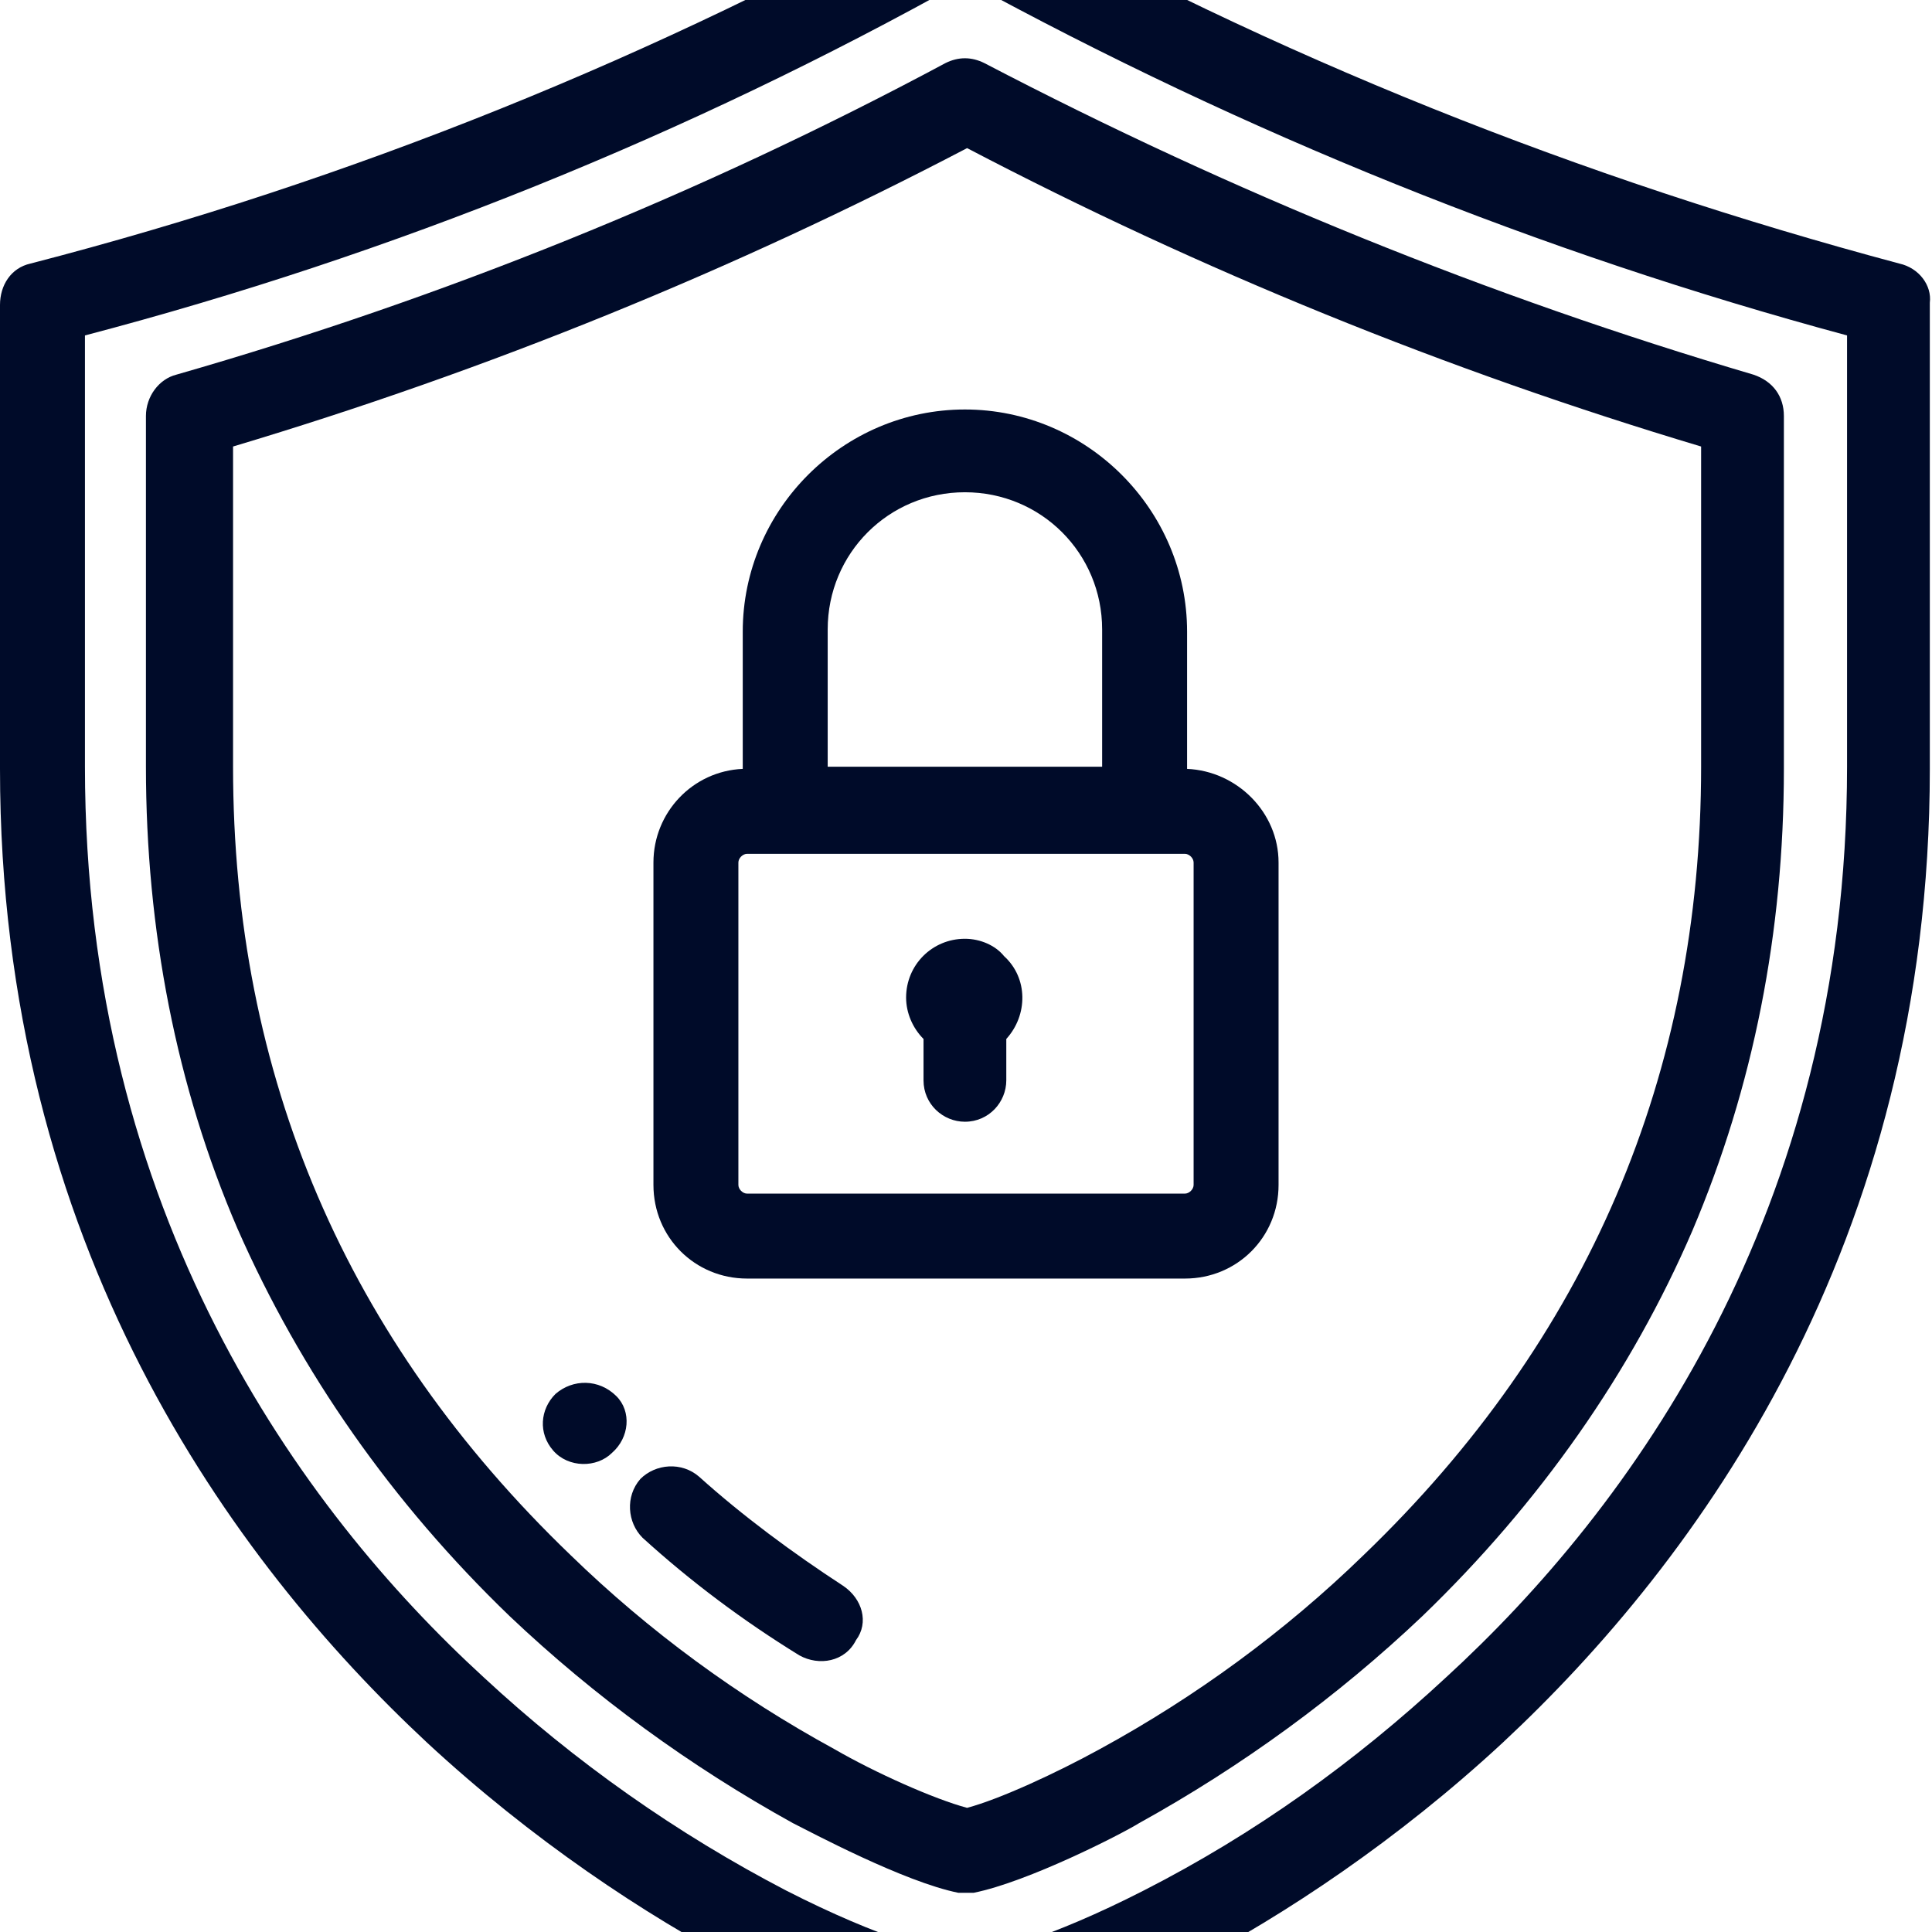
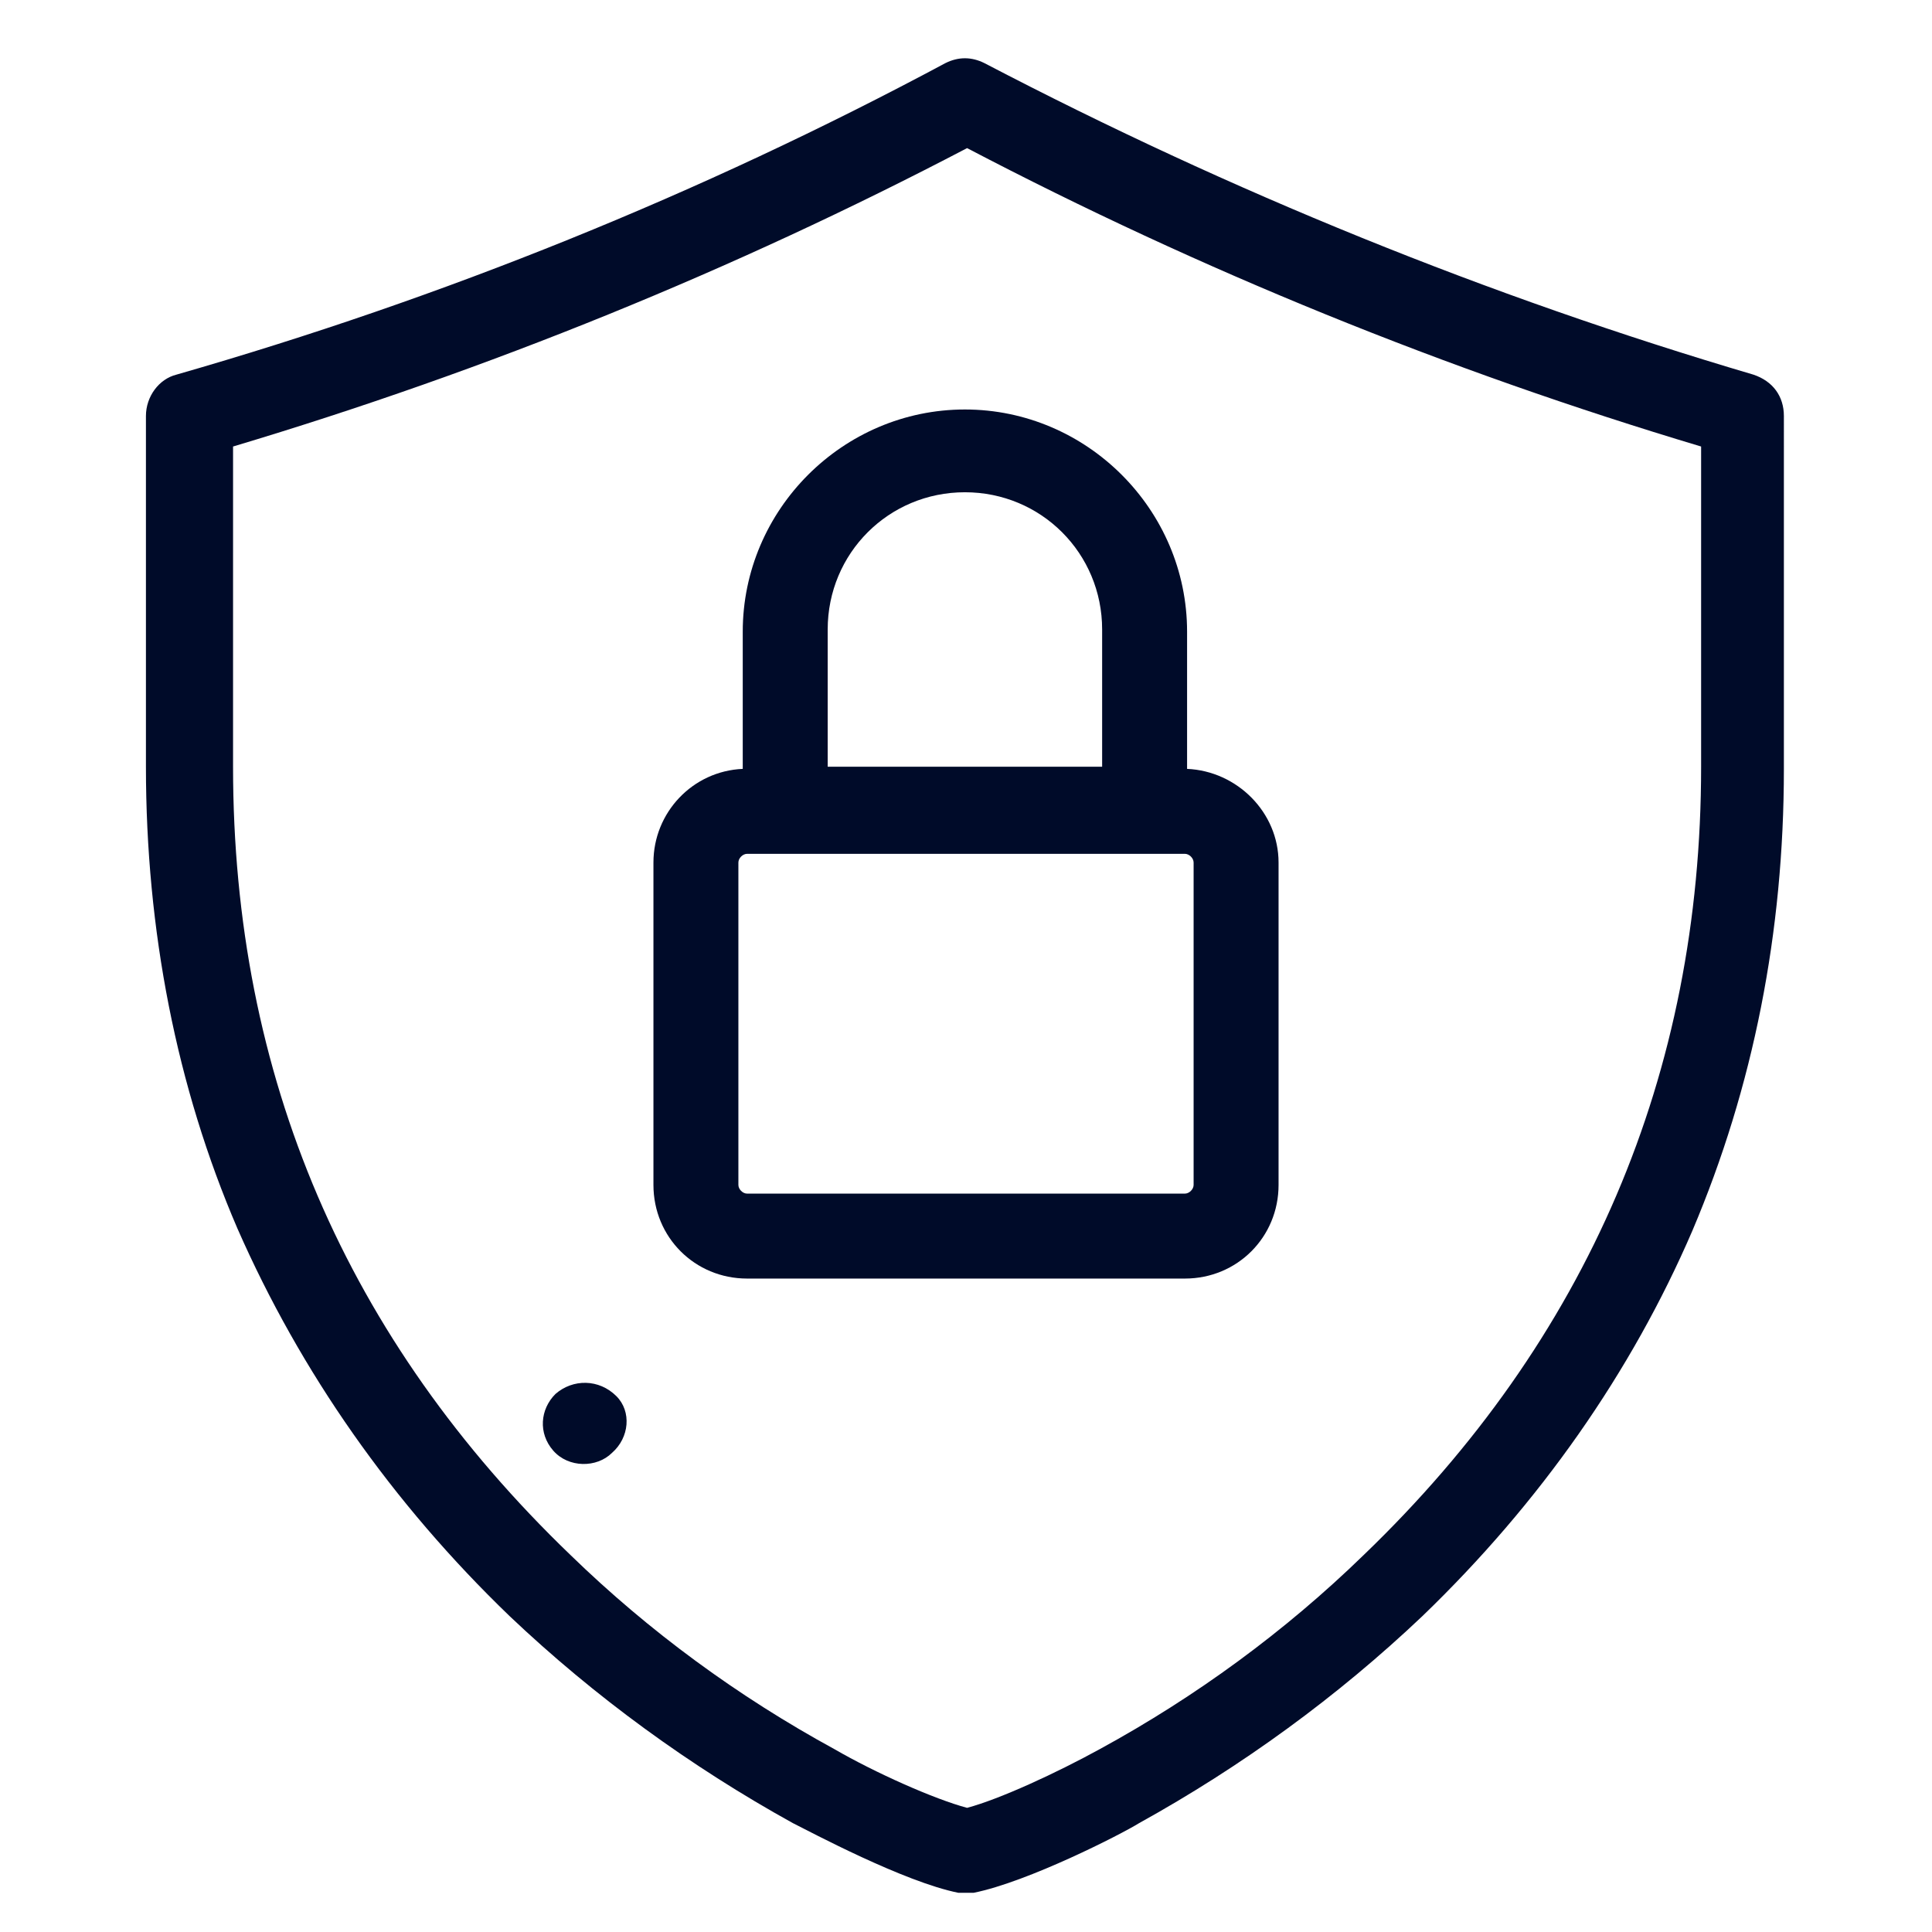
<svg xmlns="http://www.w3.org/2000/svg" version="1.1" id="Capa_1" x="0px" y="0px" viewBox="0 0 88.7 88.7" style="enable-background:new 0 0 88.7 88.7;" xml:space="preserve">
  <style type="text/css">
	.st0{fill:#000B29;}
</style>
  <g>
-     <path class="st0" d="M87.2,12.1C72.6,8.2,58.5,2.6,45.3-4.8c-0.6-0.3-1.3-0.3-1.9,0C30.2,2.6,16.1,8.3,1.4,12.1   c-0.9,0.2-1.4,1-1.4,1.9v21.3c0,21.9,10.7,36.4,19.6,44.7c9.6,8.9,20.7,13.8,24.7,13.8s15.1-4.9,24.7-13.8   c8.9-8.3,19.6-22.8,19.6-44.7V13.9C88.7,13.1,88.1,12.3,87.2,12.1z M66.4,77c-4.2,3.9-8.8,7.2-13.9,9.8c-4.3,2.2-7.3,3-8.2,3   s-3.9-0.8-8.2-3c-5-2.6-9.7-5.9-13.9-9.8C13.8,69.3,3.9,55.7,3.9,35.2V15.4C18,11.7,31.6,6.2,44.3-0.9c12.8,7,26.4,12.5,40.5,16.3   v19.8l0,0C84.8,55.7,74.8,69.3,66.4,77z" />
    <path class="st0" d="M80.5,17.2c-12.2-3.6-24-8.4-35.3-14.3c-0.6-0.3-1.2-0.3-1.8,0c-11.2,6-23.1,10.8-35.3,14.3   c-0.8,0.2-1.4,1-1.4,1.9v16.1c0,7.5,1.4,14.7,4.2,21.2C13.8,63,18,69,23.4,74.2c3.9,3.7,8.3,6.9,13,9.5c0.8,0.4,5.1,2.7,7.6,3.2   c0.1,0,0.2,0,0.4,0c0.1,0,0.2,0,0.3,0c2.5-0.5,6.8-2.7,7.6-3.2c4.7-2.6,9.1-5.8,13-9.5C70.7,69,74.9,63,77.7,56.5   c2.8-6.6,4.2-13.7,4.2-21.2V19.1C81.9,18.2,81.4,17.5,80.5,17.2z M78.1,35.2c0,14.1-5.2,26.3-15.5,36.2c-3.6,3.5-7.7,6.5-12.1,8.9   c-2,1.1-4.6,2.3-6.1,2.7c-1.5-0.4-4.2-1.6-6.1-2.7c-4.4-2.4-8.5-5.4-12.1-8.9c-10.3-9.9-15.5-22-15.5-36.2V20.5   c11.7-3.5,23-8.1,33.7-13.7C55.1,12.4,66.4,17,78.1,20.5V35.2z" />
    <path class="st0" d="M28.3,64.1L28.3,64.1c-0.8-0.8-2-0.8-2.8-0.1c-0.7,0.7-0.8,1.8-0.1,2.6l0,0c0.7,0.8,2,0.8,2.7,0.1   C28.9,66,29,64.8,28.3,64.1z" />
-     <path class="st0" d="M38.7,72.8c-2.3-1.5-4.6-3.2-6.6-5c-0.8-0.7-2-0.6-2.7,0.1c-0.7,0.8-0.6,2,0.1,2.7c0,0,0,0,0,0   c2.2,2,4.6,3.8,7.2,5.4c0.9,0.5,2.1,0.3,2.6-0.7C39.9,74.5,39.6,73.4,38.7,72.8z" />
    <path class="st0" d="M54.5,35.3v-6.3c0-5.6-4.6-10.2-10.2-10.2s-10.2,4.6-10.2,10.2v6.3c-2.3,0.1-4.1,2-4.1,4.3v14.8   c0,2.4,1.9,4.3,4.3,4.3h20.1c2.4,0,4.3-1.9,4.3-4.3V39.6C58.7,37.3,56.8,35.4,54.5,35.3z M38,28.9c0-3.5,2.8-6.3,6.3-6.3   c3.5,0,6.3,2.8,6.3,6.3c0,0,0,0,0,0v6.3H38L38,28.9L38,28.9z M54.8,54.4c0,0.2-0.2,0.4-0.4,0.4H34.3c-0.2,0-0.4-0.2-0.4-0.4V39.6   l0,0c0-0.2,0.2-0.4,0.4-0.4h20.1c0.2,0,0.4,0.2,0.4,0.4L54.8,54.4z" />
-     <path class="st0" d="M44.3,43.1c-1.5,0-2.7,1.2-2.7,2.7c0,0.7,0.3,1.4,0.8,1.9v1.9c0,1.1,0.9,1.9,1.9,1.9c1.1,0,1.9-0.9,1.9-1.9   v-1.9c1-1.1,1-2.8-0.1-3.8C45.7,43.4,45,43.1,44.3,43.1z" />
  </g>
</svg>